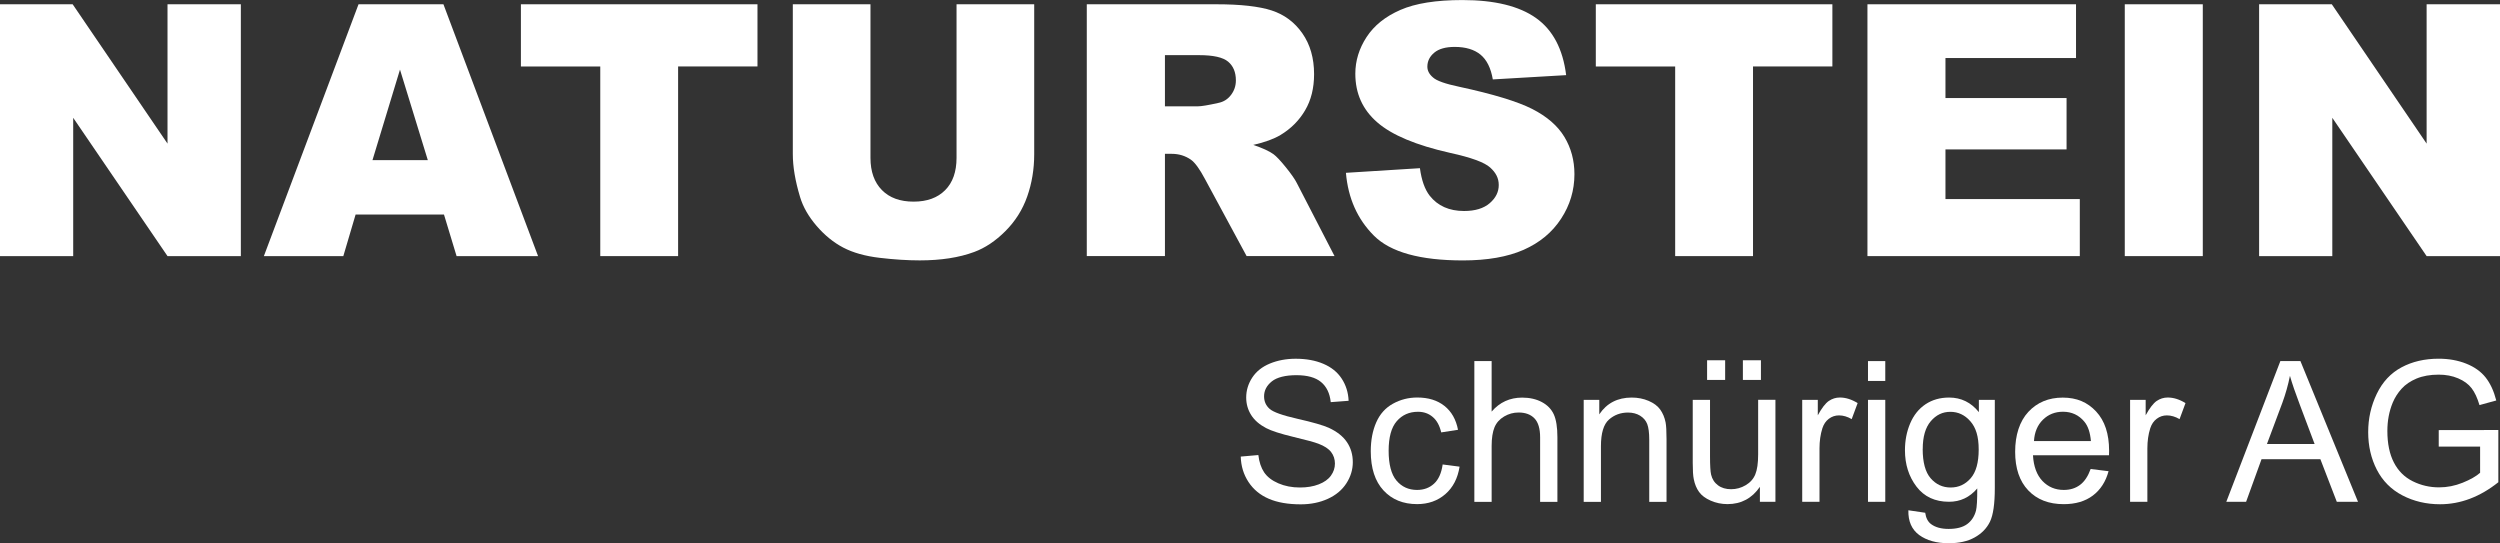
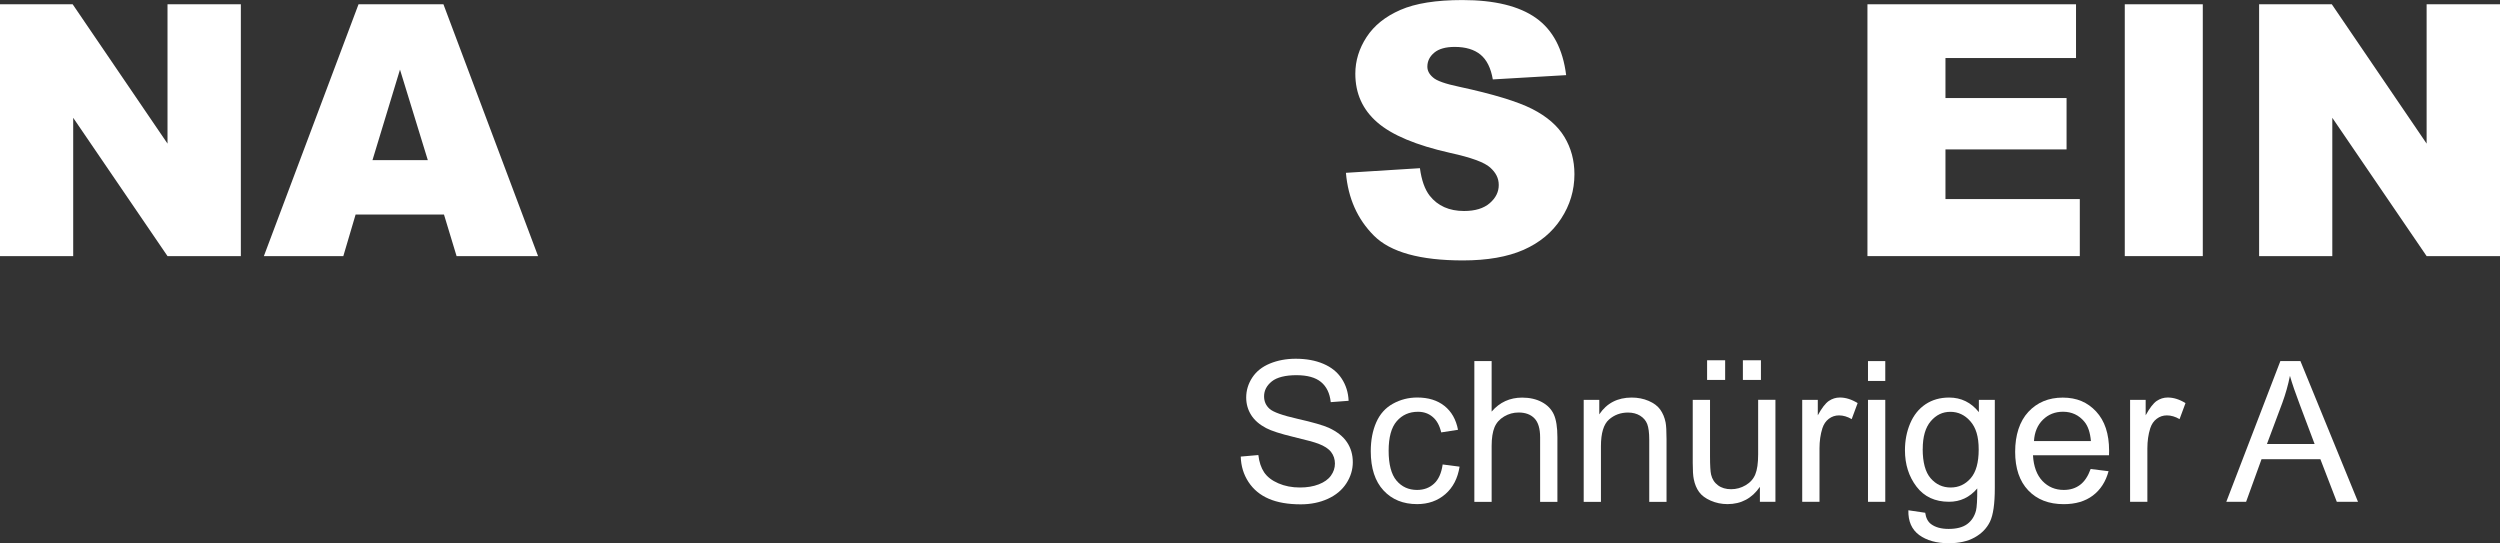
<svg xmlns="http://www.w3.org/2000/svg" id="Ebene_2" data-name="Ebene 2" viewBox="0 0 555.33 120.66">
  <rect x="0" y="0" width="555.33" height="120.66" fill="#333333" stroke="none" />
  <defs>
    <style>
      .cls-1 {
        fill: #fff;
      }
    </style>
  </defs>
  <g id="Weiss">
    <g>
      <path class="cls-1" d="M0,.95h16.14l21.07,30.95V.95h16.29v55.94h-16.29l-20.95-30.72v30.72H0V.95Z" />
      <path class="cls-1" d="M98.62,47.66h-19.63l-2.73,9.24h-17.65L79.64.95h18.86l21.02,55.94h-18.1l-2.8-9.24ZM95.03,35.57l-6.18-20.11-6.11,20.11h12.29Z" />
-       <path class="cls-1" d="M115.71.95h52.55v13.81h-17.63v42.13h-17.29V14.77h-17.63V.95Z" />
-       <path class="cls-1" d="M212.48.95h17.25v33.33c0,3.31-.52,6.43-1.55,9.36-1.03,2.94-2.65,5.5-4.85,7.7-2.2,2.2-4.51,3.74-6.93,4.63-3.36,1.25-7.39,1.87-12.1,1.87-2.72,0-5.69-.19-8.91-.57-3.22-.38-5.91-1.14-8.07-2.27-2.16-1.13-4.14-2.74-5.93-4.82-1.79-2.08-3.02-4.23-3.68-6.45-1.07-3.56-1.6-6.71-1.6-9.46V.95h17.25v34.12c0,3.05.85,5.43,2.54,7.15,1.69,1.72,4.04,2.57,7.04,2.57s5.31-.85,7-2.54c1.69-1.69,2.54-4.09,2.54-7.19V.95Z" />
-       <path class="cls-1" d="M241.41,56.9V.95h28.81c5.34,0,9.43.46,12.25,1.37,2.82.92,5.1,2.61,6.83,5.09s2.6,5.5,2.6,9.06c0,3.1-.66,5.78-1.99,8.03-1.32,2.25-3.14,4.08-5.46,5.48-1.48.89-3.5,1.63-6.07,2.21,2.06.69,3.56,1.38,4.5,2.06.63.46,1.56,1.44,2.77,2.94,1.21,1.5,2.01,2.66,2.42,3.48l8.37,16.21h-19.53l-9.24-17.1c-1.17-2.21-2.21-3.65-3.13-4.31-1.25-.86-2.66-1.3-4.24-1.3h-1.53v22.71h-17.36ZM258.77,23.62h7.29c.79,0,2.31-.25,4.58-.76,1.15-.23,2.08-.81,2.8-1.76.72-.94,1.09-2.02,1.09-3.24,0-1.81-.57-3.19-1.72-4.16-1.15-.97-3.29-1.45-6.45-1.45h-7.59v11.37Z" />
      <path class="cls-1" d="M298.96,38.39l16.45-1.03c.36,2.67,1.08,4.71,2.17,6.11,1.78,2.26,4.33,3.4,7.63,3.4,2.47,0,4.37-.58,5.71-1.74,1.34-1.16,2-2.5,2-4.03s-.64-2.75-1.91-3.89c-1.27-1.15-4.22-2.23-8.85-3.24-7.58-1.7-12.99-3.97-16.22-6.79-3.26-2.82-4.88-6.42-4.88-10.8,0-2.87.83-5.59,2.5-8.15,1.67-2.56,4.17-4.57,7.52-6.03,3.34-1.46,7.93-2.19,13.76-2.19,7.15,0,12.6,1.33,16.35,3.99,3.75,2.66,5.98,6.89,6.7,12.69l-16.29.95c-.43-2.52-1.34-4.35-2.73-5.5-1.39-1.14-3.3-1.72-5.74-1.72-2.01,0-3.52.43-4.54,1.28-1.02.85-1.53,1.89-1.53,3.11,0,.89.42,1.69,1.26,2.4.81.74,2.75,1.42,5.8,2.06,7.56,1.63,12.97,3.28,16.24,4.94,3.27,1.67,5.65,3.73,7.14,6.2,1.49,2.47,2.23,5.23,2.23,8.28,0,3.59-.99,6.89-2.98,9.92-1.98,3.03-4.76,5.32-8.32,6.89-3.56,1.56-8.05,2.35-13.47,2.35-9.51,0-16.1-1.83-19.77-5.5-3.66-3.66-5.74-8.32-6.22-13.97Z" />
-       <path class="cls-1" d="M354.48.95h52.55v13.81h-17.63v42.13h-17.29V14.77h-17.63V.95Z" />
      <path class="cls-1" d="M414.82.95h46.33v11.94h-29v8.89h26.9v11.41h-26.9v11.03h29.84v12.67h-47.17V.95Z" />
      <path class="cls-1" d="M471.98.95h17.33v55.94h-17.33V.95Z" />
      <path class="cls-1" d="M501.83.95h16.14l21.06,30.95V.95h16.3v55.94h-16.3l-20.95-30.72v30.72h-16.26V.95Z" />
    </g>
    <g>
      <path class="cls-1" d="M275.62,101.42l3.9-.34c.18,1.56.62,2.85,1.29,3.85.68,1,1.72,1.81,3.15,2.43,1.42.62,3.02.93,4.8.93,1.58,0,2.97-.23,4.18-.7,1.21-.47,2.11-1.11,2.7-1.93s.89-1.71.89-2.68-.29-1.84-.85-2.57-1.51-1.35-2.81-1.84c-.84-.33-2.69-.83-5.57-1.52-2.87-.69-4.88-1.34-6.04-1.95-1.49-.78-2.61-1.75-3.34-2.91-.73-1.16-1.1-2.46-1.1-3.89,0-1.58.45-3.05,1.34-4.42.9-1.37,2.2-2.41,3.92-3.12,1.72-.71,3.63-1.07,5.74-1.07,2.32,0,4.36.37,6.13,1.12,1.77.75,3.13,1.84,4.08,3.29.95,1.45,1.46,3.09,1.54,4.93l-3.97.3c-.21-1.98-.94-3.47-2.17-4.48-1.23-1.01-3.05-1.51-5.45-1.51s-4.33.46-5.47,1.38c-1.14.92-1.72,2.02-1.72,3.32,0,1.12.41,2.05,1.22,2.77.8.73,2.88,1.47,6.24,2.23,3.36.76,5.67,1.43,6.92,1.99,1.82.84,3.16,1.9,4.03,3.19.87,1.29,1.3,2.77,1.3,4.45s-.48,3.23-1.43,4.7c-.95,1.47-2.32,2.62-4.1,3.43-1.79.82-3.79,1.23-6.03,1.23-2.83,0-5.2-.41-7.11-1.24-1.91-.82-3.41-2.06-4.5-3.72-1.09-1.66-1.66-3.53-1.72-5.62Z" />
      <path class="cls-1" d="M320.44,103.17l3.78.49c-.41,2.6-1.47,4.64-3.17,6.11-1.7,1.47-3.79,2.21-6.26,2.21-3.1,0-5.59-1.01-7.47-3.04-1.88-2.03-2.83-4.93-2.83-8.71,0-2.44.41-4.58,1.22-6.42s2.04-3.21,3.7-4.13c1.66-.92,3.46-1.38,5.41-1.38,2.46,0,4.47.62,6.04,1.87,1.56,1.24,2.57,3.01,3.01,5.3l-3.73.58c-.36-1.52-.98-2.67-1.89-3.43-.9-.77-1.99-1.15-3.27-1.15-1.93,0-3.5.69-4.71,2.08s-1.81,3.58-1.81,6.58.58,5.25,1.75,6.63c1.17,1.38,2.69,2.07,4.56,2.07,1.51,0,2.76-.46,3.77-1.39,1.01-.92,1.65-2.35,1.92-4.27Z" />
      <path class="cls-1" d="M327.5,111.47v-31.26h3.84v11.22c1.79-2.08,4.05-3.11,6.78-3.11,1.68,0,3.13.33,4.37.99,1.24.66,2.12,1.57,2.66,2.74.53,1.17.8,2.86.8,5.08v14.35h-3.84v-14.35c0-1.92-.42-3.32-1.25-4.19-.83-.87-2.01-1.31-3.53-1.31-1.14,0-2.21.29-3.21.88-1,.59-1.72,1.39-2.14,2.4s-.64,2.4-.64,4.18v12.39h-3.84Z" />
      <path class="cls-1" d="M351.79,111.47v-22.65h3.46v3.22c1.66-2.49,4.07-3.73,7.21-3.73,1.36,0,2.62.25,3.76.74,1.14.49,2,1.13,2.57,1.93.57.8.97,1.74,1.19,2.84.14.71.21,1.96.21,3.73v13.93h-3.84v-13.78c0-1.56-.15-2.73-.45-3.51-.3-.77-.83-1.39-1.59-1.86-.76-.46-1.65-.69-2.68-.69-1.63,0-3.05.52-4.23,1.56s-1.78,3.01-1.78,5.91v12.37h-3.84Z" />
      <path class="cls-1" d="M390.93,111.47v-3.33c-1.76,2.56-4.16,3.84-7.19,3.84-1.34,0-2.58-.26-3.74-.77s-2.02-1.15-2.58-1.93c-.56-.77-.96-1.72-1.18-2.85-.16-.75-.23-1.95-.23-3.58v-14.03h3.84v12.56c0,2,.08,3.36.24,4.05.24,1.01.75,1.8,1.54,2.38.78.58,1.75.86,2.9.86s2.23-.29,3.24-.89c1.01-.59,1.72-1.39,2.14-2.41.42-1.02.63-2.49.63-4.43v-12.13h3.84v22.65h-3.43ZM379.2,84.39v-4.37h4.01v4.37h-4.01ZM387.15,84.39v-4.37h4.01v4.37h-4.01Z" />
      <path class="cls-1" d="M400.33,111.47v-22.65h3.46v3.43c.88-1.61,1.7-2.67,2.44-3.18.75-.51,1.57-.77,2.46-.77,1.29,0,2.61.41,3.95,1.24l-1.32,3.56c-.94-.55-1.88-.83-2.82-.83-.84,0-1.59.25-2.26.76-.67.5-1.14,1.21-1.43,2.1-.43,1.36-.64,2.86-.64,4.48v11.86h-3.84Z" />
      <path class="cls-1" d="M414.94,84.62v-4.41h3.84v4.41h-3.84ZM414.94,111.47v-22.65h3.84v22.65h-3.84Z" />
      <path class="cls-1" d="M423.92,113.35l3.73.55c.16,1.15.59,1.99,1.3,2.52.95.71,2.25,1.07,3.9,1.07,1.78,0,3.15-.36,4.12-1.07.97-.71,1.62-1.71,1.96-2.99.2-.78.29-2.42.28-4.93-1.68,1.98-3.77,2.96-6.27,2.96-3.11,0-5.52-1.12-7.23-3.37-1.71-2.25-2.56-4.94-2.56-8.08,0-2.16.39-4.15,1.17-5.98.78-1.83,1.92-3.24,3.4-4.23,1.49-.99,3.23-1.49,5.24-1.49,2.67,0,4.88,1.08,6.61,3.24v-2.73h3.54v19.58c0,3.53-.36,6.02-1.08,7.5-.72,1.47-1.86,2.63-3.41,3.49s-3.47,1.28-5.75,1.28c-2.7,0-4.88-.61-6.55-1.82-1.66-1.22-2.47-3.05-2.41-5.49ZM427.09,99.74c0,2.97.59,5.14,1.77,6.5,1.18,1.36,2.66,2.05,4.44,2.05s3.24-.68,4.44-2.04c1.19-1.36,1.79-3.49,1.79-6.39s-.61-4.86-1.84-6.27c-1.23-1.41-2.71-2.11-4.45-2.11s-3.16.69-4.35,2.08c-1.19,1.39-1.79,3.44-1.79,6.17Z" />
      <path class="cls-1" d="M464.41,104.18l3.97.49c-.63,2.32-1.79,4.12-3.48,5.4-1.69,1.28-3.85,1.92-6.48,1.92-3.31,0-5.94-1.02-7.88-3.06-1.94-2.04-2.91-4.9-2.91-8.58s.98-6.77,2.94-8.87,4.51-3.16,7.63-3.16,5.5,1.03,7.42,3.09c1.92,2.06,2.88,4.96,2.88,8.7,0,.23,0,.57-.02,1.02h-16.89c.14,2.49.85,4.39,2.11,5.72,1.27,1.32,2.84,1.98,4.73,1.98,1.41,0,2.61-.37,3.6-1.11,1-.74,1.78-1.92,2.37-3.54ZM451.81,97.97h12.65c-.17-1.91-.65-3.33-1.45-4.29-1.22-1.48-2.81-2.22-4.76-2.22-1.76,0-3.25.59-4.45,1.77-1.2,1.18-1.87,2.76-1.99,4.73Z" />
      <path class="cls-1" d="M473.16,111.47v-22.65h3.46v3.43c.88-1.61,1.7-2.67,2.44-3.18.75-.51,1.57-.77,2.46-.77,1.29,0,2.61.41,3.95,1.24l-1.32,3.56c-.94-.55-1.88-.83-2.82-.83-.84,0-1.59.25-2.26.76-.67.5-1.14,1.21-1.43,2.1-.43,1.36-.64,2.86-.64,4.48v11.86h-3.84Z" />
      <path class="cls-1" d="M494.53,111.47l12.01-31.26h4.46l12.79,31.26h-4.71l-3.65-9.47h-13.07l-3.43,9.47h-4.39ZM503.55,98.63h10.6l-3.26-8.66c-1-2.63-1.74-4.79-2.22-6.48-.4,2-.96,4-1.68,5.97l-3.43,9.17Z" />
-       <path class="cls-1" d="M541.72,99.21v-3.67l13.24-.02v11.6c-2.03,1.62-4.13,2.84-6.29,3.66s-4.38,1.23-6.65,1.23c-3.07,0-5.86-.66-8.37-1.97-2.51-1.31-4.4-3.22-5.68-5.7-1.28-2.49-1.92-5.27-1.92-8.34s.64-5.88,1.91-8.52c1.27-2.64,3.1-4.6,5.49-5.88,2.39-1.28,5.14-1.92,8.25-1.92,2.26,0,4.3.37,6.13,1.1,1.83.73,3.26,1.75,4.3,3.06,1.04,1.31,1.83,3.01,2.37,5.12l-3.73,1.02c-.47-1.59-1.05-2.84-1.75-3.75-.7-.91-1.69-1.64-2.99-2.19-1.29-.55-2.73-.82-4.31-.82-1.89,0-3.53.29-4.91.86-1.38.58-2.49,1.33-3.34,2.27-.85.94-1.5,1.97-1.97,3.09-.8,1.93-1.19,4.03-1.19,6.29,0,2.79.48,5.12,1.44,6.99.96,1.88,2.36,3.27,4.19,4.18s3.78,1.36,5.84,1.36c1.79,0,3.54-.34,5.25-1.03s3-1.43,3.88-2.21v-5.82h-9.19Z" />
    </g>
  </g>
</svg>